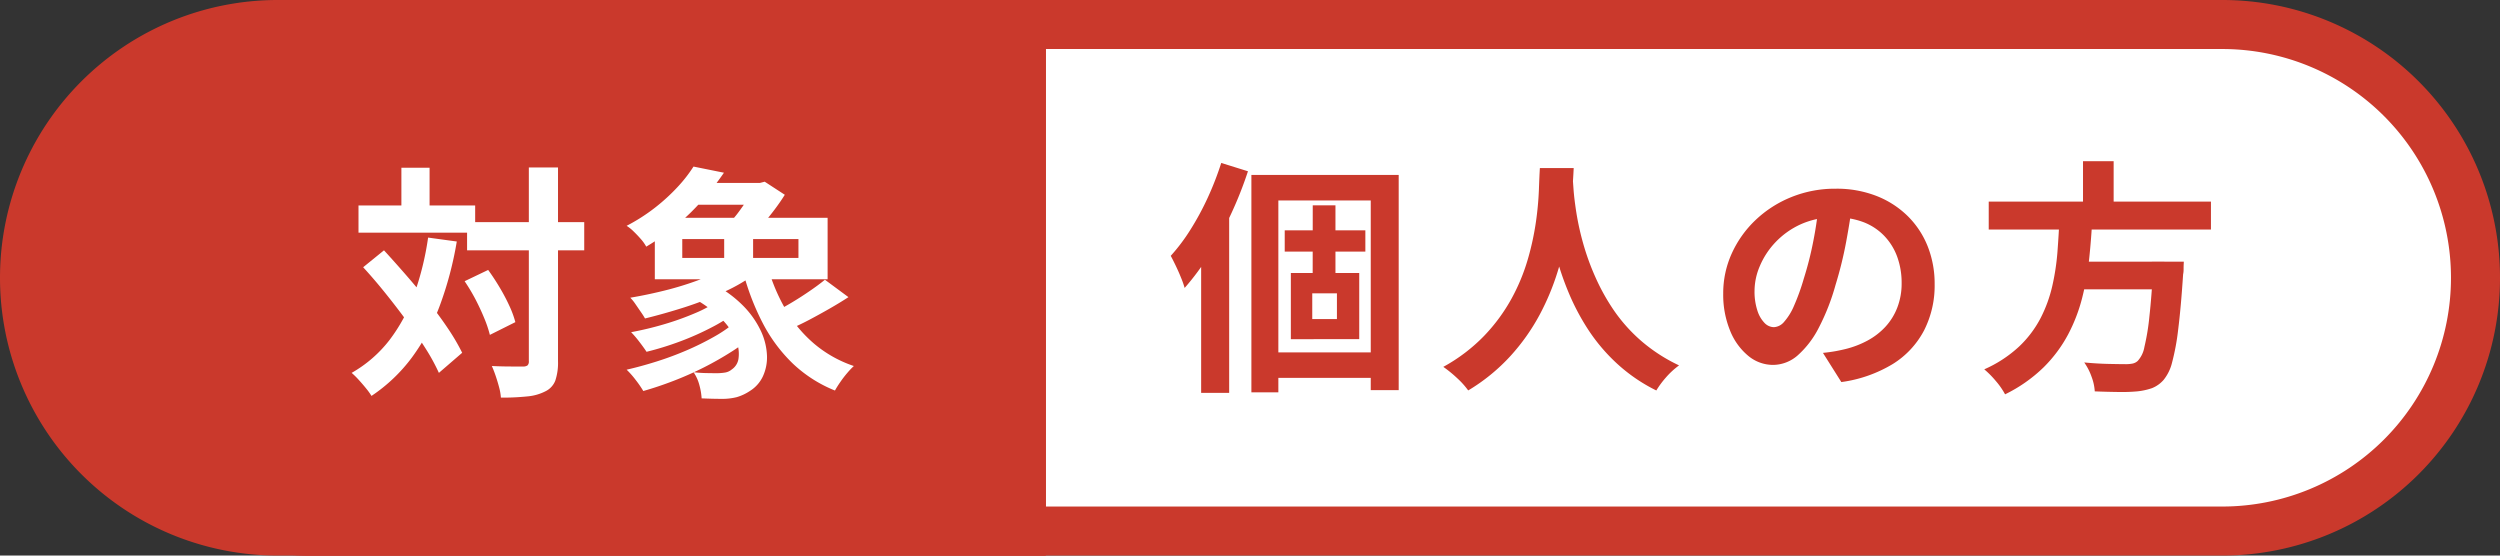
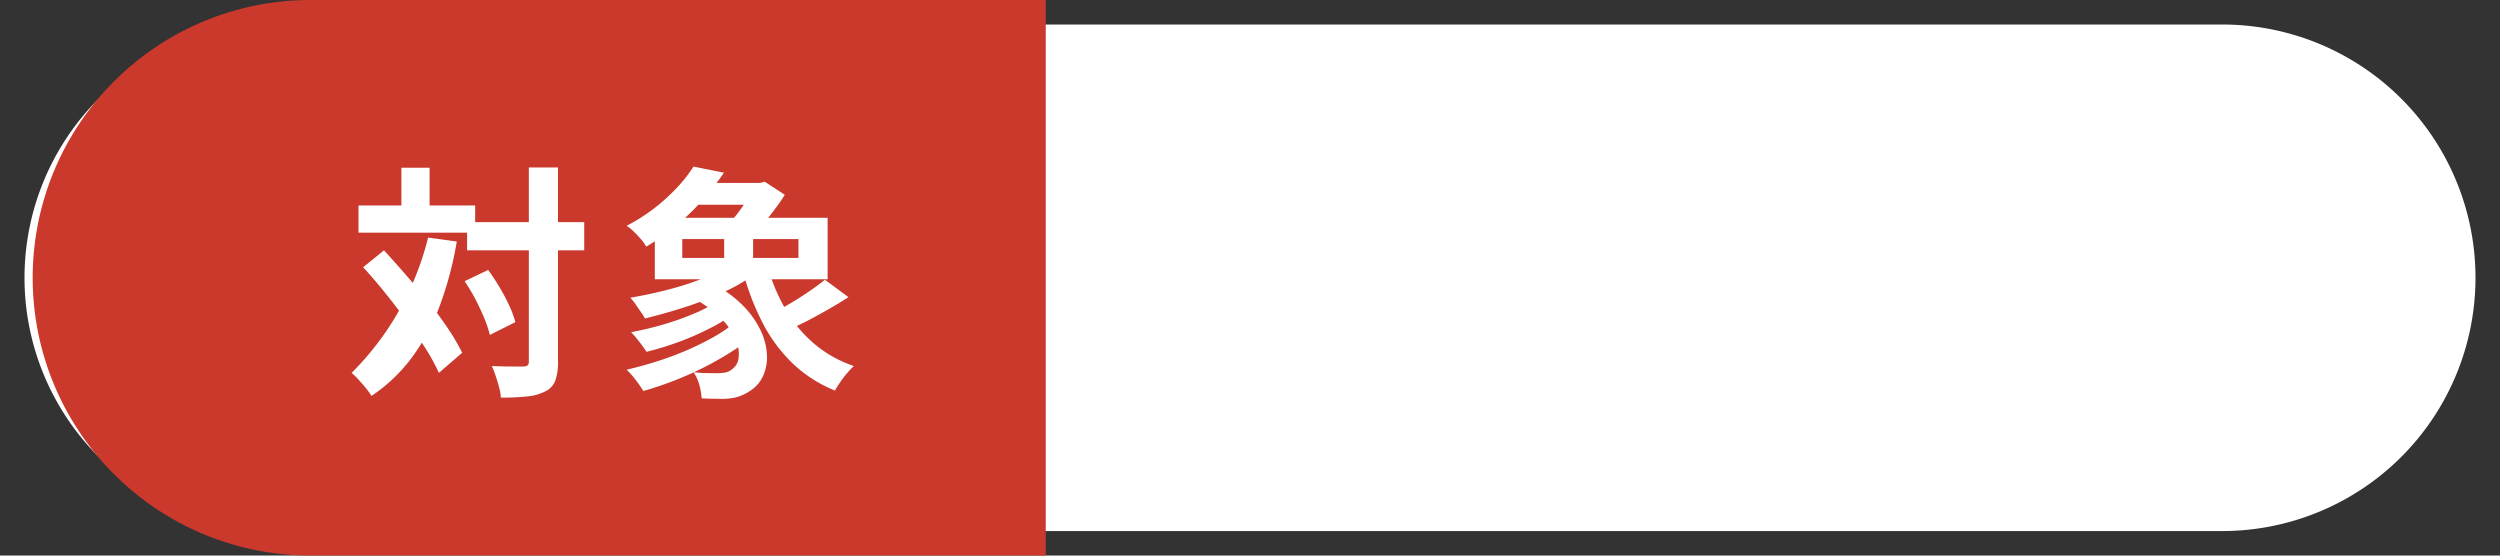
<svg xmlns="http://www.w3.org/2000/svg" width="153" height="34" viewBox="0 0 153 34">
  <rect x="0" y="0" width="153" height="34" fill="#333333" stroke="none" />
  <g id="グループ_24027" data-name="グループ 24027" transform="translate(-765.5 -2979)">
    <g id="グループ_24024" data-name="グループ 24024" transform="translate(1.5 45)">
      <g id="グループ_24020" data-name="グループ 24020" transform="translate(0 -44)">
        <path id="合体_31" data-name="合体 31" d="M5039.5,195.5v-31H5113a15.5,15.5,0,1,1,0,31Zm-45.5,0a15.5,15.5,0,1,1,0-31h43.5v31Z" transform="translate(-4213 2815)" fill="#fff" />
-         <path id="合体_31_-_アウトライン" data-name="合体 31 - アウトライン" d="M5113,197H4994a17,17,0,1,1,0-34h119a17,17,0,1,1,0,34Zm-72-3h72a14,14,0,1,0,0-28h-72Zm-47-28a14,14,0,1,0,0,28h42V166Z" transform="translate(-4213 2815)" fill="#ca392c" />
      </g>
    </g>
    <g id="グループ_24025" data-name="グループ 24025" transform="translate(221.5 1125)">
      <path id="長方形_14465" data-name="長方形 14465" d="M17,0H62a0,0,0,0,1,0,0V34a0,0,0,0,1,0,0H17A17,17,0,0,1,0,17v0A17,17,0,0,1,17,0Z" transform="translate(546 1854)" fill="#ca392c" />
-       <path id="長方形_14465_-_アウトライン" data-name="長方形 14465 - アウトライン" d="M17,3A14,14,0,0,0,7.1,26.9,13.908,13.908,0,0,0,17,31H59V3H17m0-3H62V34H17A17,17,0,0,1,17,0Z" transform="translate(546 1854)" fill="#ca392c" />
-       <path id="パス_28597" data-name="パス 28597" d="M-8.415-9.405h7.17V-7.68h-7.17Zm-6.645-1.02h7.14V-8.76h-7.14ZM-4.635-12.75H-2.85V-.9A3.425,3.425,0,0,1-3.015.293a1.212,1.212,0,0,1-.6.652,2.978,2.978,0,0,1-1.11.315,14.955,14.955,0,0,1-1.62.075A3.167,3.167,0,0,0-6.45.72q-.09-.345-.21-.7T-6.9-.6q.63.03,1.17.03h.735a.443.443,0,0,0,.278-.067A.329.329,0,0,0-4.635-.9Zm-3.93,6.96,1.44-.69q.36.495.7,1.065T-5.835-4.3A5.944,5.944,0,0,1-5.46-3.285l-1.56.78A7.179,7.179,0,0,0-7.357-3.51Q-7.59-4.08-7.9-4.68A11.619,11.619,0,0,0-8.565-5.79Zm-6.21-.855L-13.5-7.68q.66.72,1.365,1.53t1.373,1.65q.668.84,1.193,1.627A12.833,12.833,0,0,1-8.715-1.41L-10.14-.18a11.916,11.916,0,0,0-.81-1.485q-.51-.81-1.148-1.68t-1.32-1.717Q-14.1-5.91-14.775-6.645Zm2.34-6.09h1.725v3.33h-1.725ZM-10.8-8.46l1.755.24a21.352,21.352,0,0,1-1.05,3.953,12.959,12.959,0,0,1-1.7,3.15A9.972,9.972,0,0,1-14.265,1.23a3.872,3.872,0,0,0-.323-.45q-.218-.27-.458-.533A4.866,4.866,0,0,0-15.48-.18a7.78,7.78,0,0,0,2.31-2,10.379,10.379,0,0,0,1.507-2.783A17.694,17.694,0,0,0-10.8-8.46ZM5.37-4.785,6.555-5.67a7.212,7.212,0,0,1,1.9,1.357,5.572,5.572,0,0,1,1.1,1.545A3.925,3.925,0,0,1,9.938-1.26,2.77,2.77,0,0,1,9.69.03a2.1,2.1,0,0,1-.8.9,2.943,2.943,0,0,1-.8.375,3.591,3.591,0,0,1-.938.105q-.27,0-.578-.008T5.94,1.38a3.887,3.887,0,0,0-.135-.8,2.5,2.5,0,0,0-.36-.8q.39.045.765.052t.645.008A3.265,3.265,0,0,0,7.372-.2.842.842,0,0,0,7.785-.39.961.961,0,0,0,8.2-1.08,2.129,2.129,0,0,0,8.04-2.19a3.978,3.978,0,0,0-.893-1.3A7.391,7.391,0,0,0,5.37-4.785Zm1.65.135,1.2.6A9.1,9.1,0,0,1,6.608-2.993a16.888,16.888,0,0,1-2,.893,18.15,18.15,0,0,1-2.04.63q-.165-.255-.443-.615a6.135,6.135,0,0,0-.5-.585,19.841,19.841,0,0,0,2-.48,17.1,17.1,0,0,0,1.928-.69A7.5,7.5,0,0,0,7.02-4.65ZM8-3.285,9.27-2.61a11.06,11.06,0,0,1-1.448,1.1,19.824,19.824,0,0,1-1.733.99A20.05,20.05,0,0,1,4.223.308Q3.27.675,2.37.93A6.452,6.452,0,0,0,1.905.255a5.36,5.36,0,0,0-.555-.63q.915-.21,1.86-.51a19.422,19.422,0,0,0,1.83-.682,16.9,16.9,0,0,0,1.65-.818A8.239,8.239,0,0,0,8-3.285ZM5.43-11.805h4.4v1.335H5.43Zm2.535,4.86,1.35.63a10.451,10.451,0,0,1-2,1.178A21.663,21.663,0,0,1,4.912-4.2q-1.253.4-2.438.69-.09-.165-.255-.4l-.33-.48a2.788,2.788,0,0,0-.315-.39q1.185-.2,2.378-.51A19.775,19.775,0,0,0,6.2-6.03,8.6,8.6,0,0,0,7.965-6.945Zm2.025.3a11.319,11.319,0,0,0,1.1,2.6,8.078,8.078,0,0,0,1.733,2.078A7.4,7.4,0,0,0,15.255-.6a5.009,5.009,0,0,0-.405.428,6.354,6.354,0,0,0-.42.548q-.2.285-.33.525A8.153,8.153,0,0,1,11.52-.75,9.5,9.5,0,0,1,9.7-3.187,15.018,15.018,0,0,1,8.49-6.315Zm3.495.765,1.44,1.065q-.555.36-1.185.72T12.5-3.413q-.615.323-1.155.547L10.215-3.8q.51-.255,1.11-.607t1.17-.743Q13.065-5.535,13.485-5.88ZM4.755-8.37v1.155h7.11V-8.37Zm-1.68-1.3H13.65V-5.91H3.075Zm2.37-3.135,1.86.375A16.61,16.61,0,0,1,5.3-10.02,14.334,14.334,0,0,1,2.55-7.905a2.512,2.512,0,0,0-.33-.465q-.21-.24-.442-.465A2.582,2.582,0,0,0,1.35-9.18a11.238,11.238,0,0,0,1.755-1.125,11.664,11.664,0,0,0,1.372-1.26A8.618,8.618,0,0,0,5.445-12.81ZM7.32-8.97H9.09v2.565H7.32Zm1.785-2.835H9.51L9.8-11.88l1.23.8q-.27.435-.637.922t-.765.938q-.4.45-.758.8-.255-.2-.63-.443T7.56-9.285a5.712,5.712,0,0,0,.615-.7q.3-.4.555-.8a4.978,4.978,0,0,0,.375-.69Z" transform="translate(581 1877)" fill="#fff" />
+       <path id="パス_28597" data-name="パス 28597" d="M-8.415-9.405h7.17V-7.68h-7.17Zm-6.645-1.02h7.14V-8.76h-7.14ZM-4.635-12.75H-2.85V-.9A3.425,3.425,0,0,1-3.015.293a1.212,1.212,0,0,1-.6.652,2.978,2.978,0,0,1-1.11.315,14.955,14.955,0,0,1-1.62.075A3.167,3.167,0,0,0-6.45.72q-.09-.345-.21-.7T-6.9-.6q.63.03,1.17.03h.735a.443.443,0,0,0,.278-.067A.329.329,0,0,0-4.635-.9Zm-3.93,6.96,1.44-.69q.36.495.7,1.065T-5.835-4.3A5.944,5.944,0,0,1-5.46-3.285l-1.56.78A7.179,7.179,0,0,0-7.357-3.51Q-7.59-4.08-7.9-4.68A11.619,11.619,0,0,0-8.565-5.79Zm-6.21-.855L-13.5-7.68q.66.72,1.365,1.53t1.373,1.65q.668.84,1.193,1.627A12.833,12.833,0,0,1-8.715-1.41L-10.14-.18a11.916,11.916,0,0,0-.81-1.485q-.51-.81-1.148-1.68t-1.32-1.717Q-14.1-5.91-14.775-6.645Zm2.34-6.09h1.725v3.33h-1.725ZM-10.8-8.46l1.755.24a21.352,21.352,0,0,1-1.05,3.953,12.959,12.959,0,0,1-1.7,3.15A9.972,9.972,0,0,1-14.265,1.23a3.872,3.872,0,0,0-.323-.45q-.218-.27-.458-.533A4.866,4.866,0,0,0-15.48-.18A17.694,17.694,0,0,0-10.8-8.46ZM5.37-4.785,6.555-5.67a7.212,7.212,0,0,1,1.9,1.357,5.572,5.572,0,0,1,1.1,1.545A3.925,3.925,0,0,1,9.938-1.26,2.77,2.77,0,0,1,9.69.03a2.1,2.1,0,0,1-.8.9,2.943,2.943,0,0,1-.8.375,3.591,3.591,0,0,1-.938.105q-.27,0-.578-.008T5.94,1.38a3.887,3.887,0,0,0-.135-.8,2.5,2.5,0,0,0-.36-.8q.39.045.765.052t.645.008A3.265,3.265,0,0,0,7.372-.2.842.842,0,0,0,7.785-.39.961.961,0,0,0,8.2-1.08,2.129,2.129,0,0,0,8.04-2.19a3.978,3.978,0,0,0-.893-1.3A7.391,7.391,0,0,0,5.37-4.785Zm1.65.135,1.2.6A9.1,9.1,0,0,1,6.608-2.993a16.888,16.888,0,0,1-2,.893,18.15,18.15,0,0,1-2.04.63q-.165-.255-.443-.615a6.135,6.135,0,0,0-.5-.585,19.841,19.841,0,0,0,2-.48,17.1,17.1,0,0,0,1.928-.69A7.5,7.5,0,0,0,7.02-4.65ZM8-3.285,9.27-2.61a11.06,11.06,0,0,1-1.448,1.1,19.824,19.824,0,0,1-1.733.99A20.05,20.05,0,0,1,4.223.308Q3.27.675,2.37.93A6.452,6.452,0,0,0,1.905.255a5.36,5.36,0,0,0-.555-.63q.915-.21,1.86-.51a19.422,19.422,0,0,0,1.83-.682,16.9,16.9,0,0,0,1.65-.818A8.239,8.239,0,0,0,8-3.285ZM5.43-11.805h4.4v1.335H5.43Zm2.535,4.86,1.35.63a10.451,10.451,0,0,1-2,1.178A21.663,21.663,0,0,1,4.912-4.2q-1.253.4-2.438.69-.09-.165-.255-.4l-.33-.48a2.788,2.788,0,0,0-.315-.39q1.185-.2,2.378-.51A19.775,19.775,0,0,0,6.2-6.03,8.6,8.6,0,0,0,7.965-6.945Zm2.025.3a11.319,11.319,0,0,0,1.1,2.6,8.078,8.078,0,0,0,1.733,2.078A7.4,7.4,0,0,0,15.255-.6a5.009,5.009,0,0,0-.405.428,6.354,6.354,0,0,0-.42.548q-.2.285-.33.525A8.153,8.153,0,0,1,11.52-.75,9.5,9.5,0,0,1,9.7-3.187,15.018,15.018,0,0,1,8.49-6.315Zm3.495.765,1.44,1.065q-.555.36-1.185.72T12.5-3.413q-.615.323-1.155.547L10.215-3.8q.51-.255,1.11-.607t1.17-.743Q13.065-5.535,13.485-5.88ZM4.755-8.37v1.155h7.11V-8.37Zm-1.68-1.3H13.65V-5.91H3.075Zm2.37-3.135,1.86.375A16.61,16.61,0,0,1,5.3-10.02,14.334,14.334,0,0,1,2.55-7.905a2.512,2.512,0,0,0-.33-.465q-.21-.24-.442-.465A2.582,2.582,0,0,0,1.35-9.18a11.238,11.238,0,0,0,1.755-1.125,11.664,11.664,0,0,0,1.372-1.26A8.618,8.618,0,0,0,5.445-12.81ZM7.32-8.97H9.09v2.565H7.32Zm1.785-2.835H9.51L9.8-11.88l1.23.8q-.27.435-.637.922t-.765.938q-.4.45-.758.8-.255-.2-.63-.443T7.56-9.285a5.712,5.712,0,0,0,.615-.7q.3-.4.555-.8a4.978,4.978,0,0,0,.375-.69Z" transform="translate(581 1877)" fill="#fff" />
    </g>
-     <path id="パス_28595" data-name="パス 28595" d="M5.085-11.97H14.1V1.2H12.39V-10.41H6.735V1.335H5.085Zm2.04,3.39H12.06v1.3H7.125ZM5.94-1.11h7.275V.45H5.94Zm2.9-9H10.23v4.83H8.835Zm-.03,5.385V-3.15H10.32V-4.725ZM7.5-5.97h4.185v4.05H7.5ZM3.24-12.705l1.635.51a23.576,23.576,0,0,1-1.028,2.6A23.211,23.211,0,0,1,2.52-7.118,15.182,15.182,0,0,1,1-5.055a5.61,5.61,0,0,0-.21-.6q-.15-.375-.33-.75T.15-7.02A11.388,11.388,0,0,0,1.358-8.625a16.923,16.923,0,0,0,1.058-1.957A18.615,18.615,0,0,0,3.24-12.705ZM2.01-8.58l1.7-1.7.015.015V1.365H2.01Zm20.73-3.81h2.07q-.03.63-.1,1.62t-.278,2.2a19.808,19.808,0,0,1-.608,2.527,14.965,14.965,0,0,1-1.1,2.633,12.569,12.569,0,0,1-1.77,2.505,11.5,11.5,0,0,1-2.6,2.123A4.857,4.857,0,0,0,17.693.48a7.6,7.6,0,0,0-.863-.705,10.462,10.462,0,0,0,2.52-1.92,10.8,10.8,0,0,0,1.665-2.273,11.937,11.937,0,0,0,.99-2.4A16.738,16.738,0,0,0,22.5-9.105a19.084,19.084,0,0,0,.18-1.935Q22.71-11.9,22.74-12.39Zm2,.4q.015.285.06.9t.18,1.47a16.637,16.637,0,0,0,.413,1.852,14.986,14.986,0,0,0,.743,2.048A12.759,12.759,0,0,0,27.285-3.66,9.881,9.881,0,0,0,28.958-1.8a10.127,10.127,0,0,0,2.3,1.485,4.828,4.828,0,0,0-.8.735,5.616,5.616,0,0,0-.592.8A10.267,10.267,0,0,1,27.458-.428,11.015,11.015,0,0,1,25.7-2.5,14.046,14.046,0,0,1,24.5-4.77a17.424,17.424,0,0,1-.773-2.273A21.144,21.144,0,0,1,23.28-9.12q-.15-.96-.2-1.665T23-11.805Zm17.13,1.71q-.15,1.14-.39,2.43a23.639,23.639,0,0,1-.645,2.61,13.408,13.408,0,0,1-1.02,2.61A5.721,5.721,0,0,1,38.528-.937a2.3,2.3,0,0,1-1.522.592,2.374,2.374,0,0,1-1.522-.562,3.842,3.842,0,0,1-1.11-1.553,5.8,5.8,0,0,1-.413-2.25,5.875,5.875,0,0,1,.525-2.46,6.544,6.544,0,0,1,1.462-2.048,6.934,6.934,0,0,1,2.19-1.4,7.111,7.111,0,0,1,2.708-.51,6.675,6.675,0,0,1,2.512.45A5.655,5.655,0,0,1,45.27-9.435a5.4,5.4,0,0,1,1.215,1.86A6.2,6.2,0,0,1,46.9-5.28a6.04,6.04,0,0,1-.645,2.82A5.332,5.332,0,0,1,44.347-.405,8.2,8.2,0,0,1,41.19.705L40.065-1.08q.435-.045.765-.105t.63-.135A5.708,5.708,0,0,0,42.8-1.838a4.19,4.19,0,0,0,1.087-.84,3.675,3.675,0,0,0,.728-1.177A4.064,4.064,0,0,0,44.88-5.34a4.667,4.667,0,0,0-.27-1.62,3.647,3.647,0,0,0-.795-1.283,3.5,3.5,0,0,0-1.275-.84,4.725,4.725,0,0,0-1.725-.292,4.946,4.946,0,0,0-2.115.427,4.951,4.951,0,0,0-1.545,1.1A4.841,4.841,0,0,0,36.2-6.39a3.888,3.888,0,0,0-.322,1.485,3.751,3.751,0,0,0,.18,1.253,1.9,1.9,0,0,0,.442.75.81.81,0,0,0,.563.248.876.876,0,0,0,.622-.323,3.6,3.6,0,0,0,.607-.982,13.292,13.292,0,0,0,.6-1.665,20.487,20.487,0,0,0,.585-2.31,23.509,23.509,0,0,0,.345-2.4Zm8.34-.06h13.6v1.71h-13.6Zm5.01,3.675H60.96v1.695H55.215Zm5.07,0h1.86l-.007.143q-.008.142-.007.322a1.465,1.465,0,0,1-.03.315q-.135,2.055-.3,3.36a14.088,14.088,0,0,1-.375,2.033A2.7,2.7,0,0,1,60.915.57a1.845,1.845,0,0,1-.72.51,4.029,4.029,0,0,1-.9.195,10.465,10.465,0,0,1-1.14.038q-.7-.008-1.455-.038a3.04,3.04,0,0,0-.195-.892,3.529,3.529,0,0,0-.45-.878q.78.075,1.5.09T58.59-.39a2.054,2.054,0,0,0,.428-.038.671.671,0,0,0,.307-.157,1.678,1.678,0,0,0,.412-.855,13.96,13.96,0,0,0,.307-1.875q.135-1.215.24-3.075ZM54.54-9.315h2.01q-.06,1.2-.187,2.423a17.2,17.2,0,0,1-.427,2.415,10.163,10.163,0,0,1-.87,2.273,8.36,8.36,0,0,1-1.5,2.01,9.1,9.1,0,0,1-2.355,1.65,4.513,4.513,0,0,0-.562-.81,5.721,5.721,0,0,0-.712-.72,7.657,7.657,0,0,0,2.138-1.4,6.59,6.59,0,0,0,1.312-1.74A8.352,8.352,0,0,0,54.1-5.175a14.364,14.364,0,0,0,.315-2.07Q54.495-8.3,54.54-9.315Zm1.44-3.495h1.875v3.15H55.98Z" transform="translate(837 3001.677)" fill="#ca392c" />
  </g>
</svg>